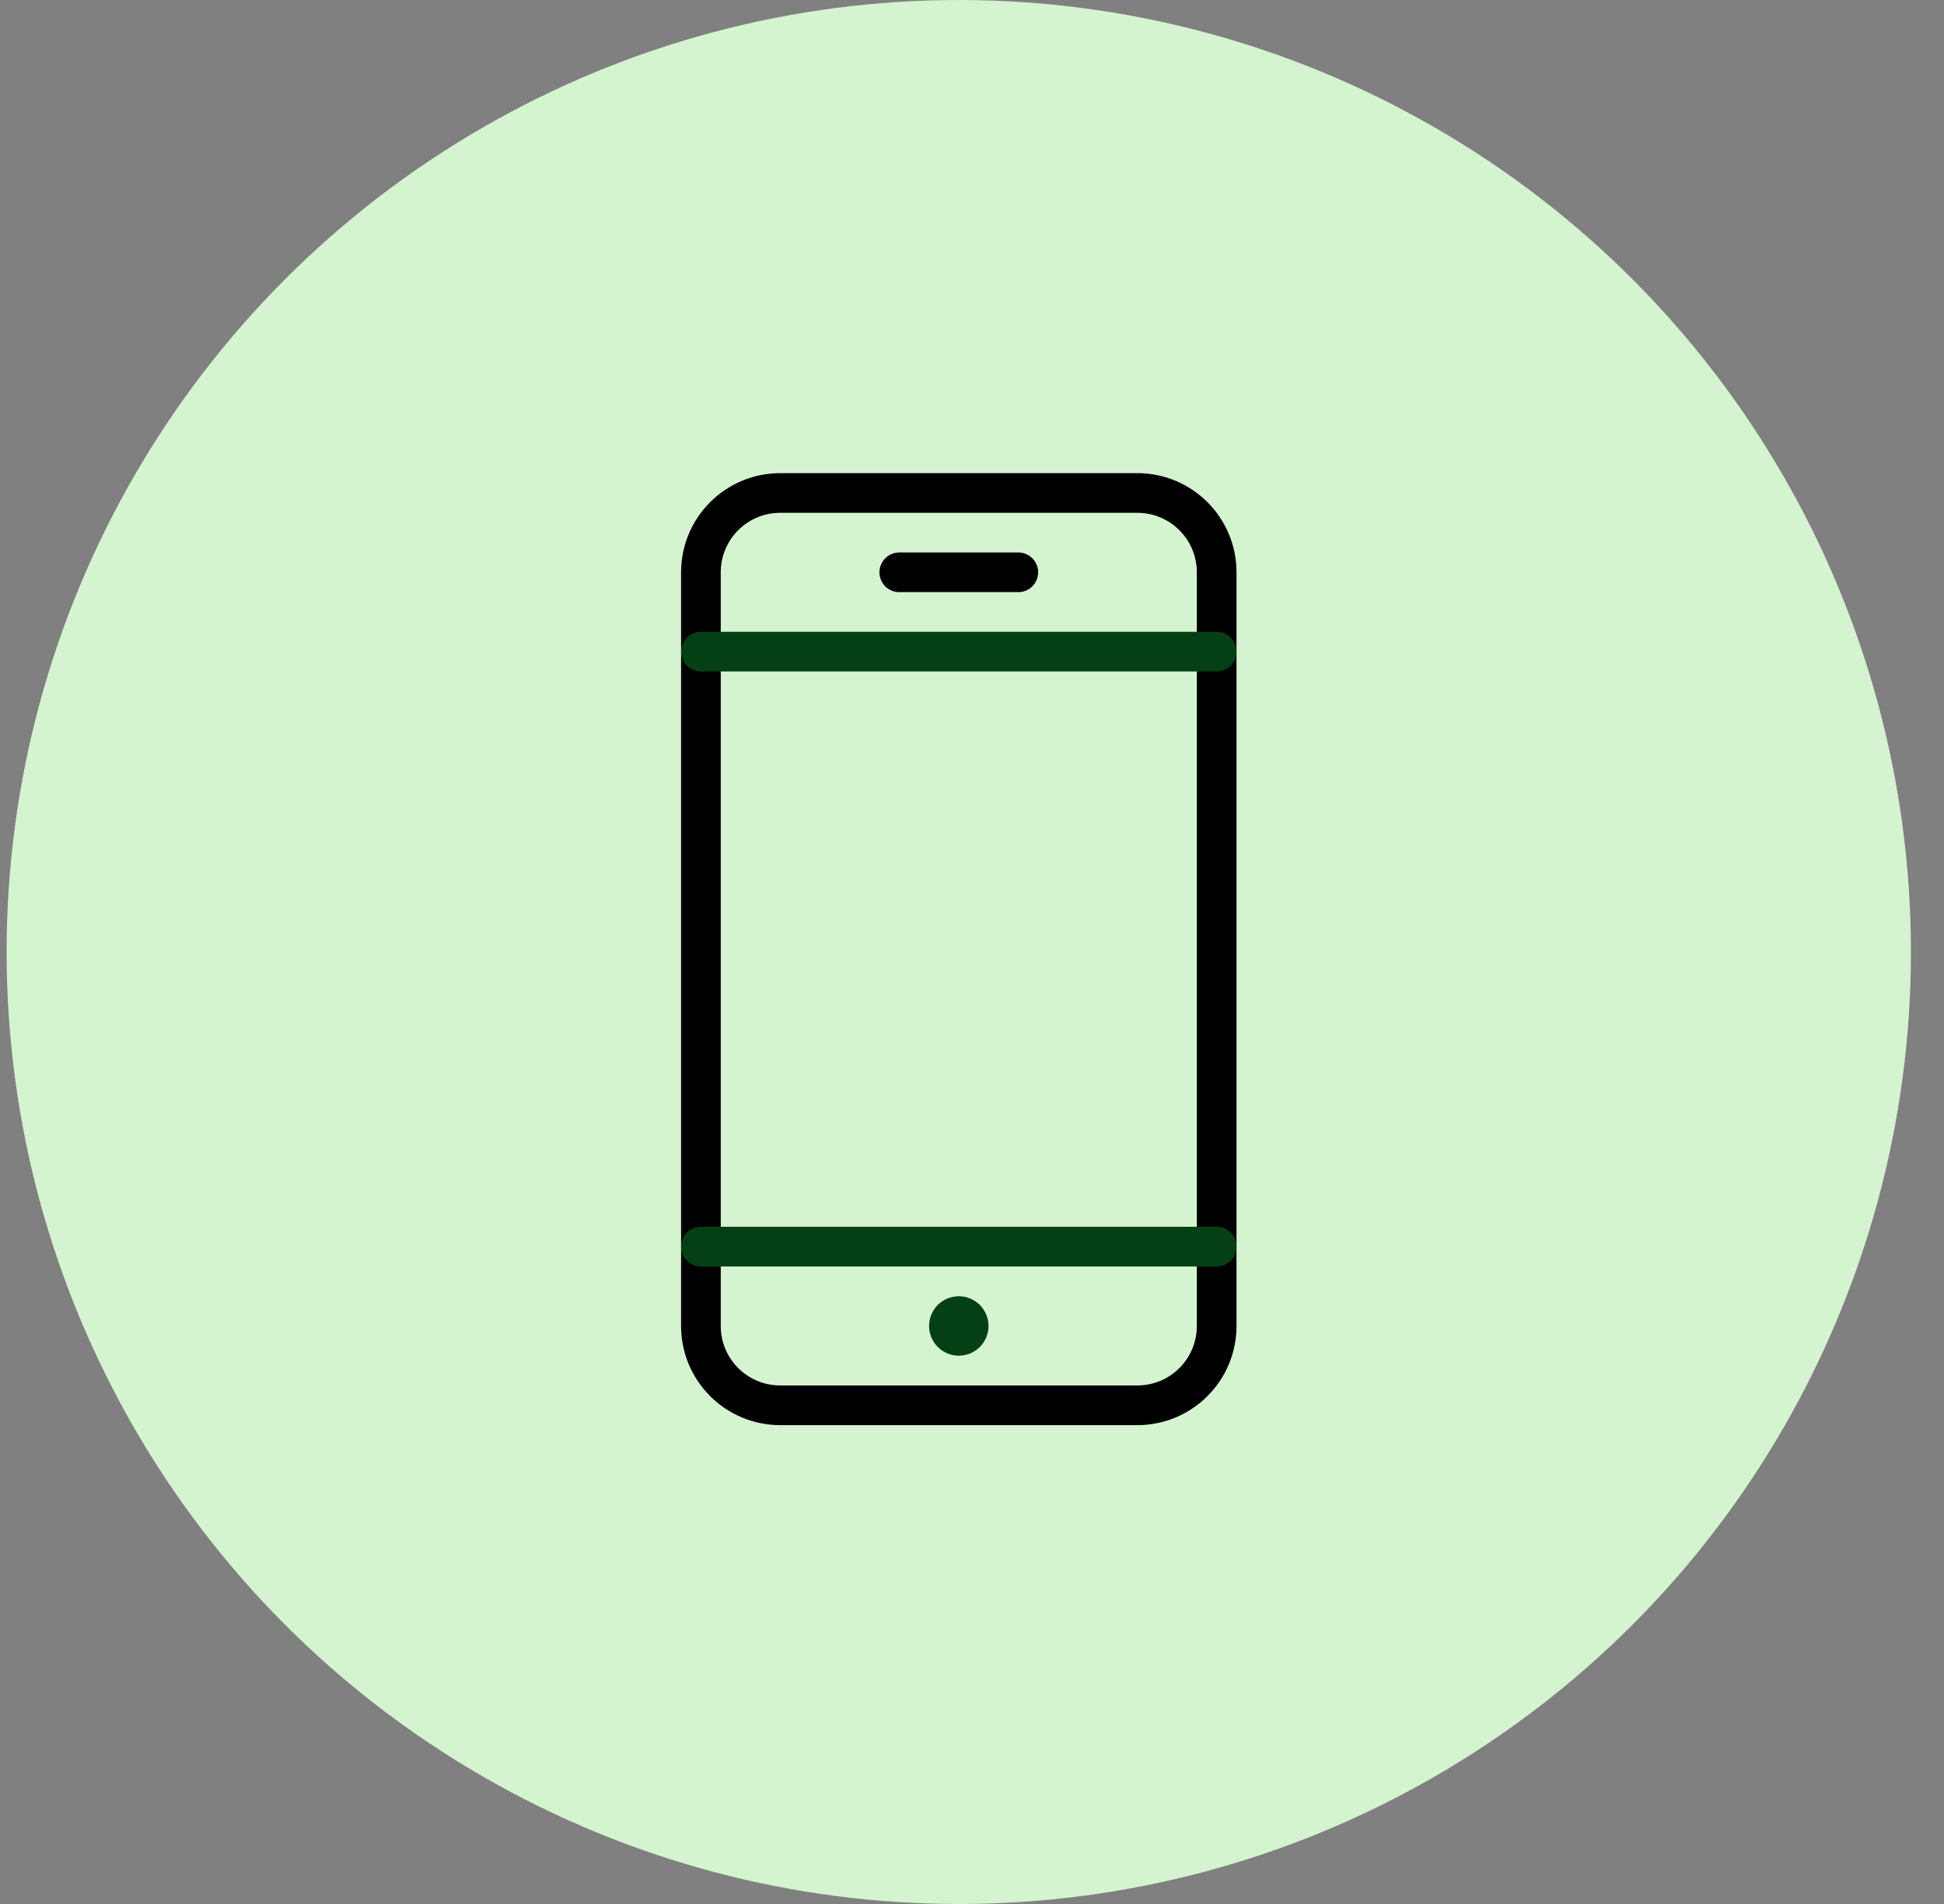
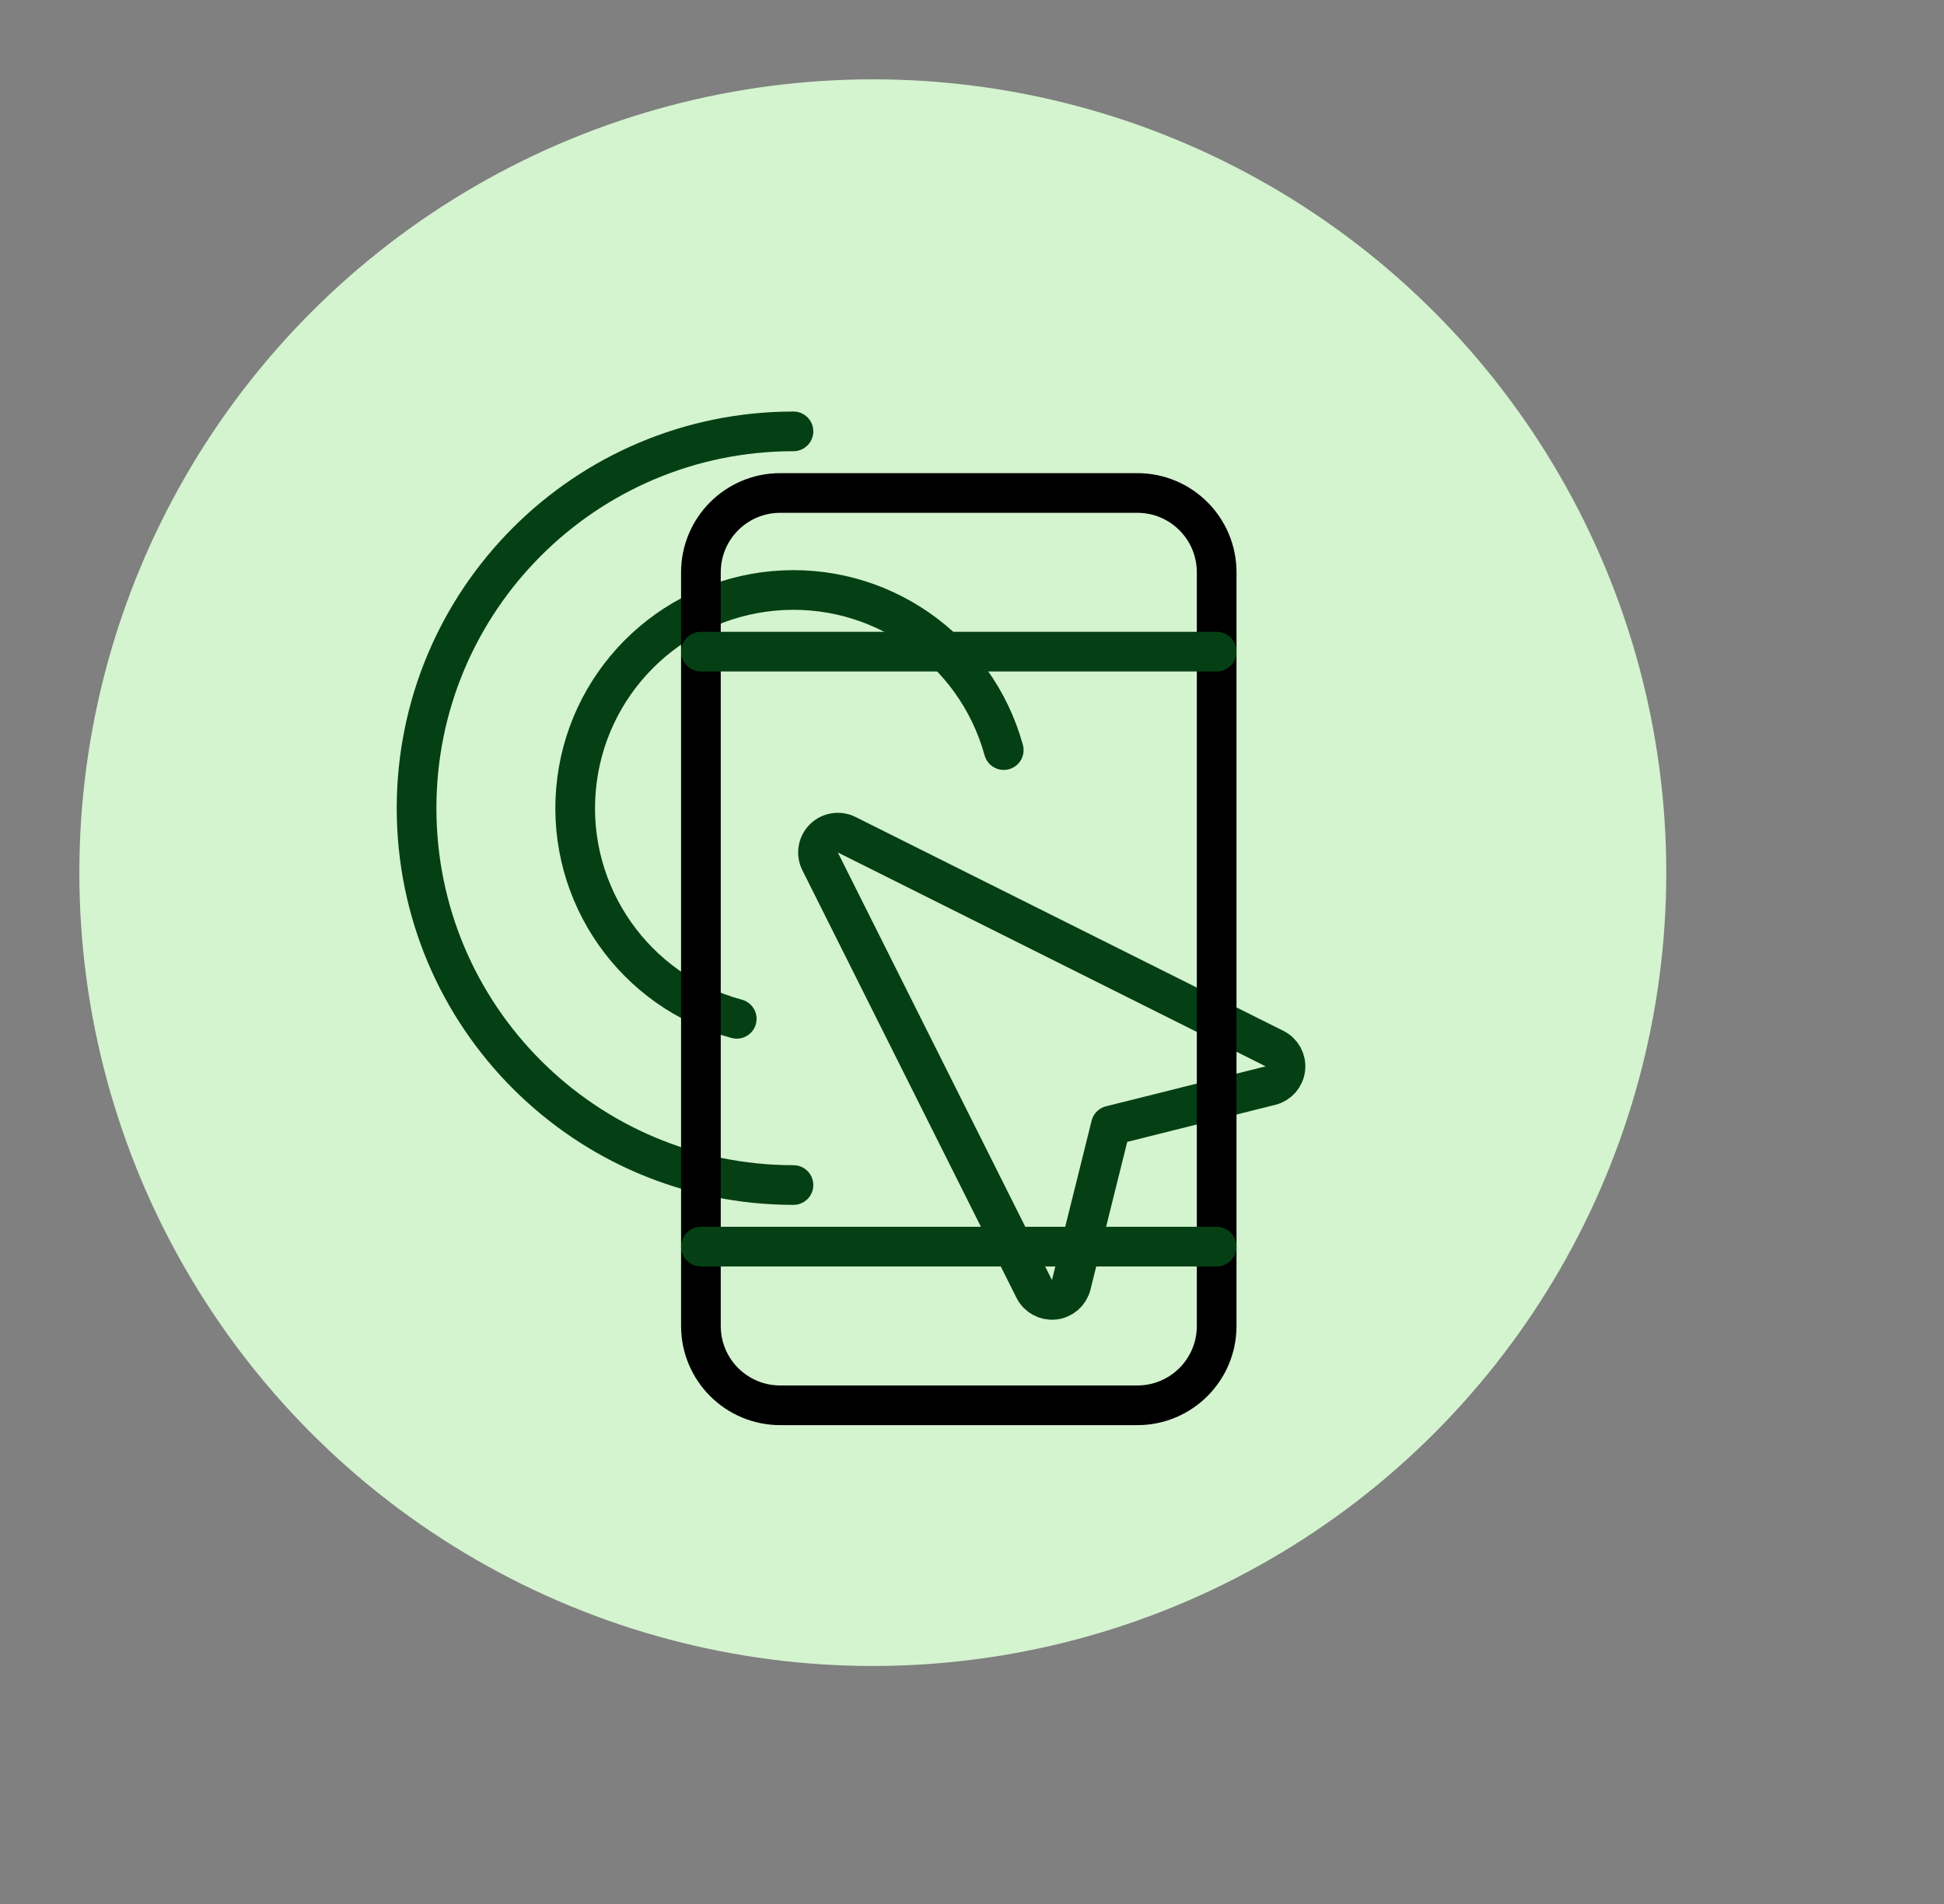
<svg xmlns="http://www.w3.org/2000/svg" width="49" height="48" viewBox="0 0 49 48" fill="none">
  <rect x="0" y="0" width="49" height="48" fill="#808080" stroke="none" />
  <circle cx="22" cy="22" r="20" fill="#D4F3CF" />
  <path fill-rule="evenodd" clip-rule="evenodd" d="M27 32.394C26.949 32.596 26.777 32.746 26.569 32.768C26.361 32.79 26.161 32.681 26.068 32.494L20.671 21.715C20.575 21.522 20.612 21.29 20.765 21.137C20.917 20.985 21.15 20.948 21.342 21.044L32.124 26.435C32.312 26.528 32.422 26.728 32.399 26.936C32.377 27.145 32.227 27.317 32.024 27.368L28 28.375L27 32.394Z" stroke="#044014" stroke-linecap="round" stroke-linejoin="round" />
-   <path d="M20 29.875C14.753 29.875 10.5 25.622 10.5 20.375C10.5 15.128 14.753 10.875 20 10.875C25.247 10.875 29.5 15.128 29.5 20.375" stroke="#044014" stroke-linecap="round" stroke-linejoin="round" />
+   <path d="M20 29.875C14.753 29.875 10.5 25.622 10.5 20.375C10.5 15.128 14.753 10.875 20 10.875" stroke="#044014" stroke-linecap="round" stroke-linejoin="round" />
  <path d="M18.57 25.685C15.998 24.993 14.291 22.558 14.518 19.905C14.745 17.251 16.841 15.142 19.493 14.897C22.145 14.652 24.591 16.343 25.3 18.91" stroke="#044014" stroke-linecap="round" stroke-linejoin="round" />
-   <circle cx="24.167" cy="24" r="24" fill="#D4F3CF" />
-   <path d="M24.167 33.178V33.178C24.305 33.178 24.417 33.29 24.417 33.428V33.428C24.417 33.566 24.305 33.678 24.167 33.678V33.678C24.029 33.678 23.917 33.566 23.917 33.428V33.428C23.917 33.29 24.029 33.178 24.167 33.178" stroke="#044014" stroke-linecap="round" stroke-linejoin="round" />
  <path fill-rule="evenodd" clip-rule="evenodd" d="M17.667 14.428C17.667 13.324 18.562 12.428 19.667 12.428H28.667C29.772 12.428 30.667 13.324 30.667 14.428V33.428C30.667 34.533 29.772 35.428 28.667 35.428H19.667C18.562 35.428 17.667 34.533 17.667 33.428V14.428Z" stroke="black" stroke-linecap="round" stroke-linejoin="round" />
  <path d="M30.667 31.428H17.667" stroke="#044014" stroke-linecap="round" stroke-linejoin="round" />
  <path d="M30.667 16.428H17.667" stroke="#044014" stroke-linecap="round" stroke-linejoin="round" />
-   <path d="M22.667 14.428H25.667" stroke="black" stroke-linecap="round" stroke-linejoin="round" />
</svg>